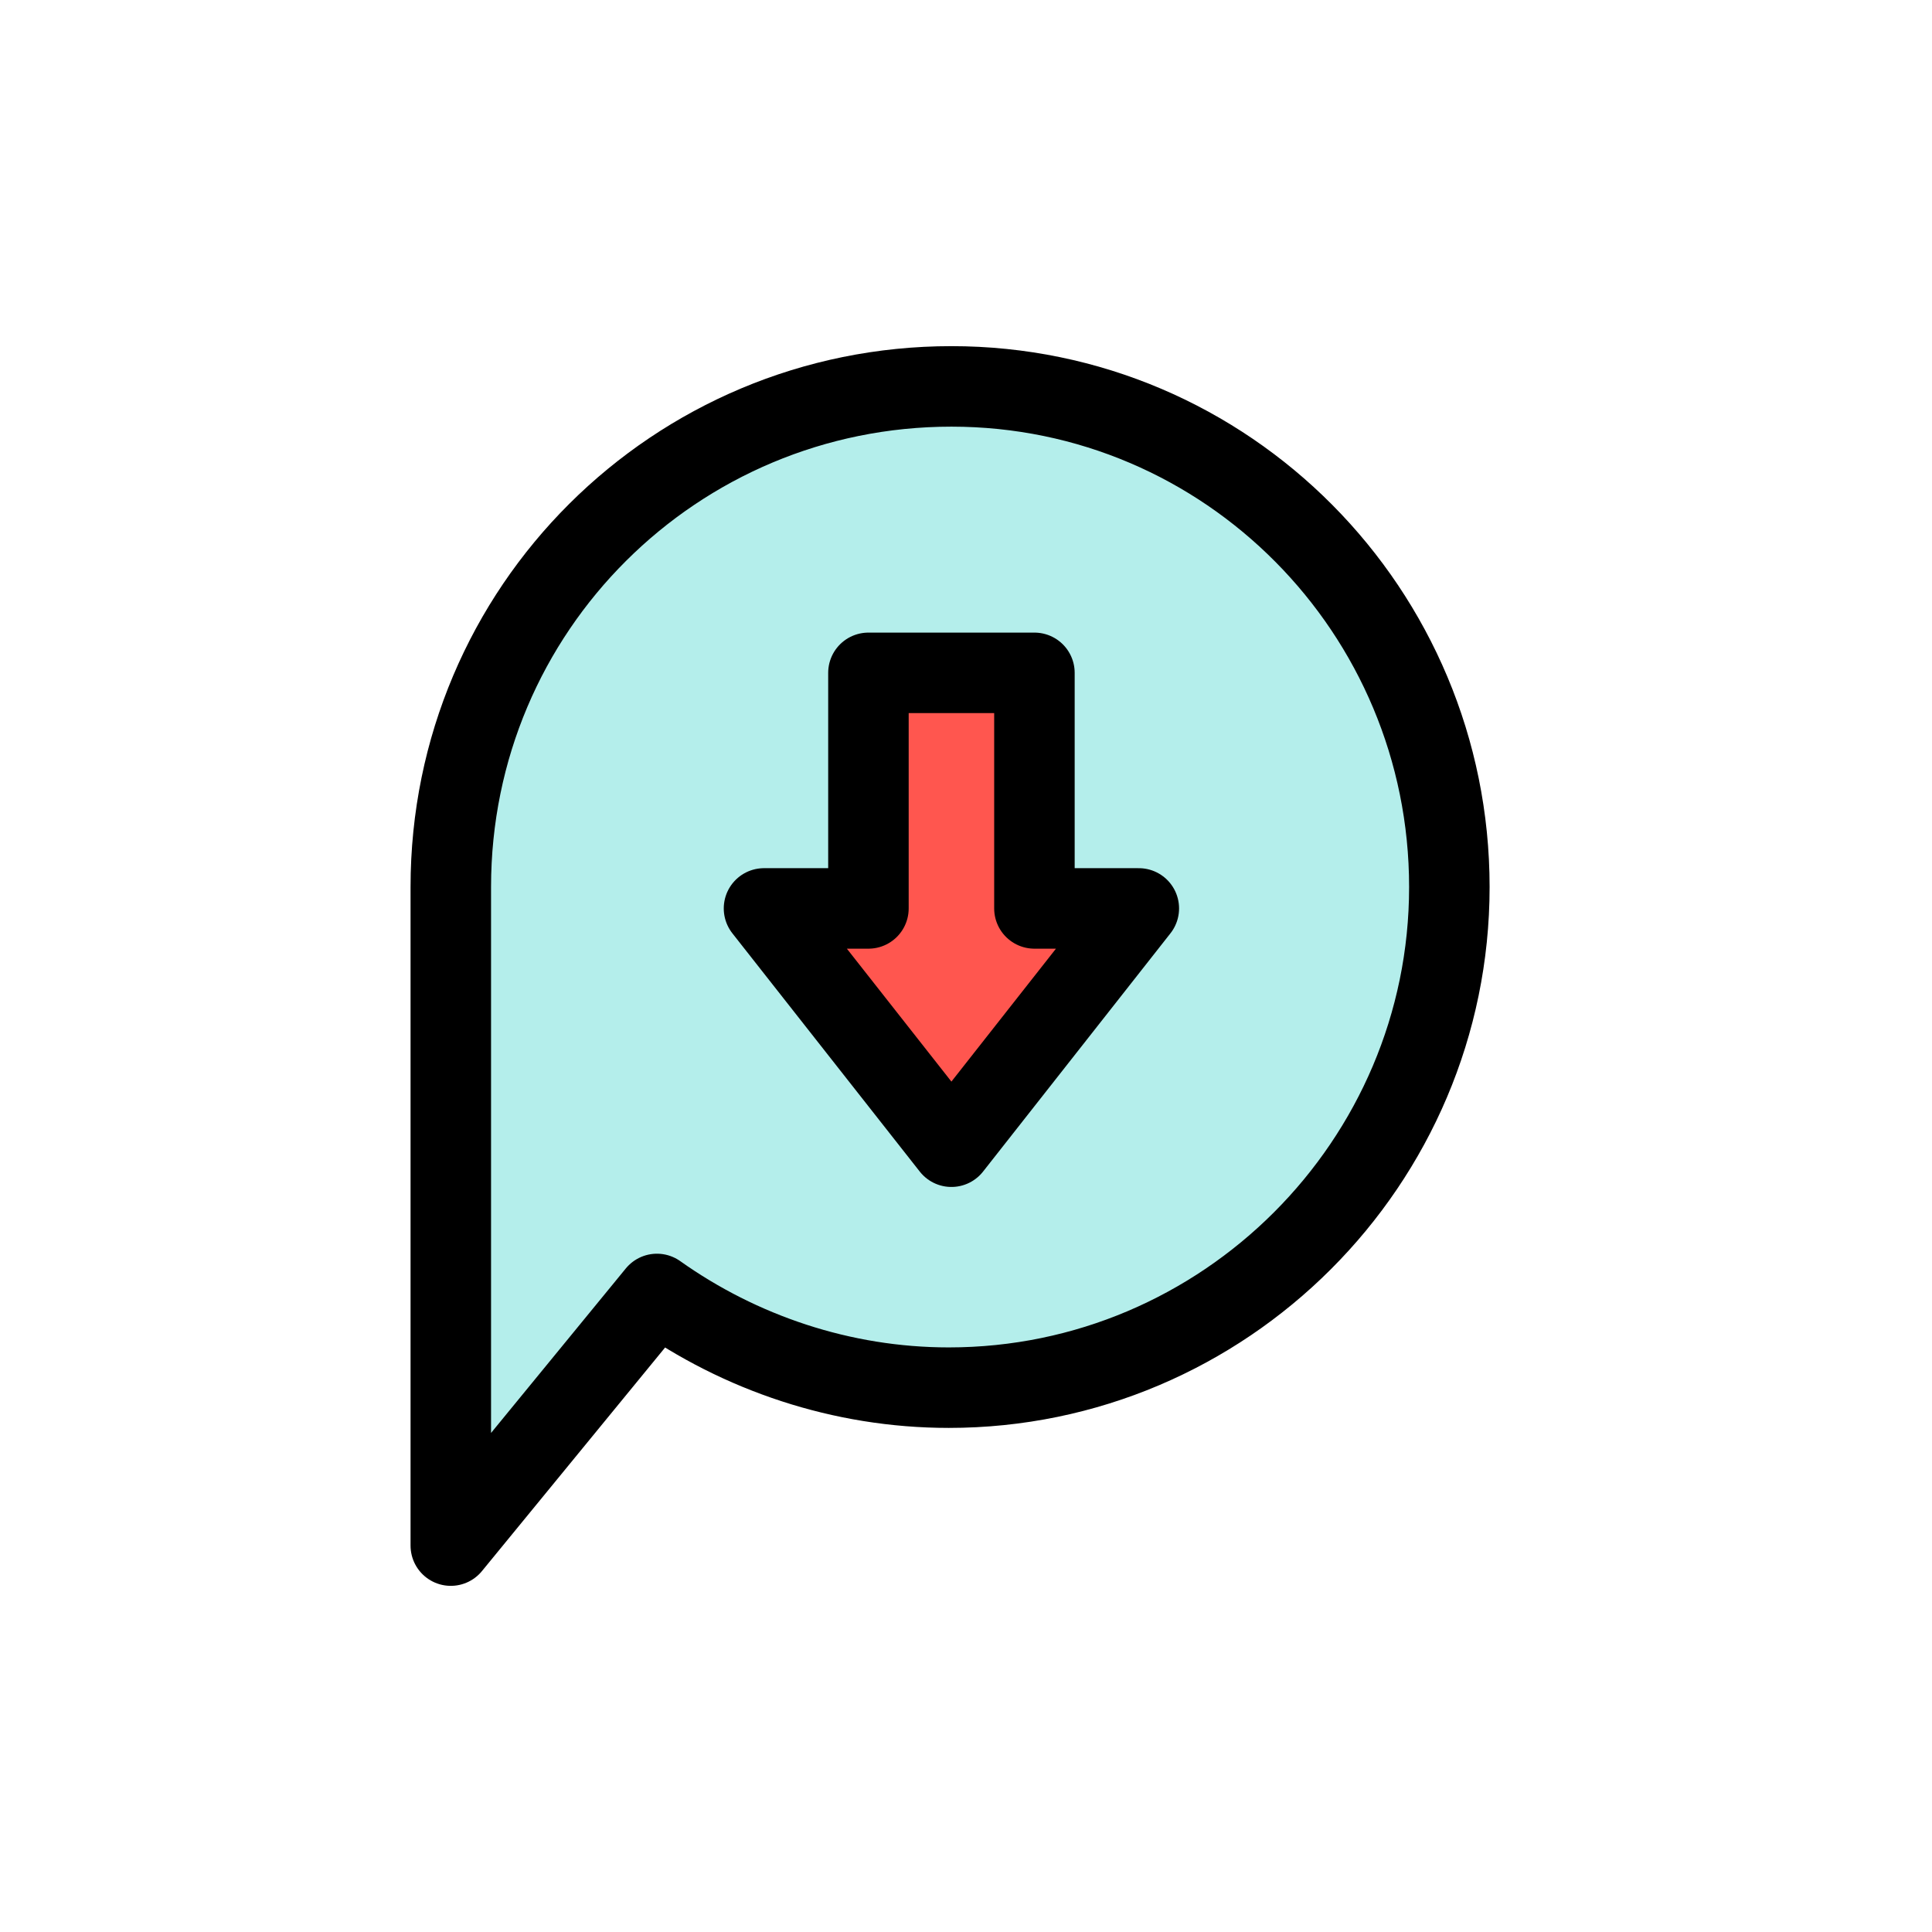
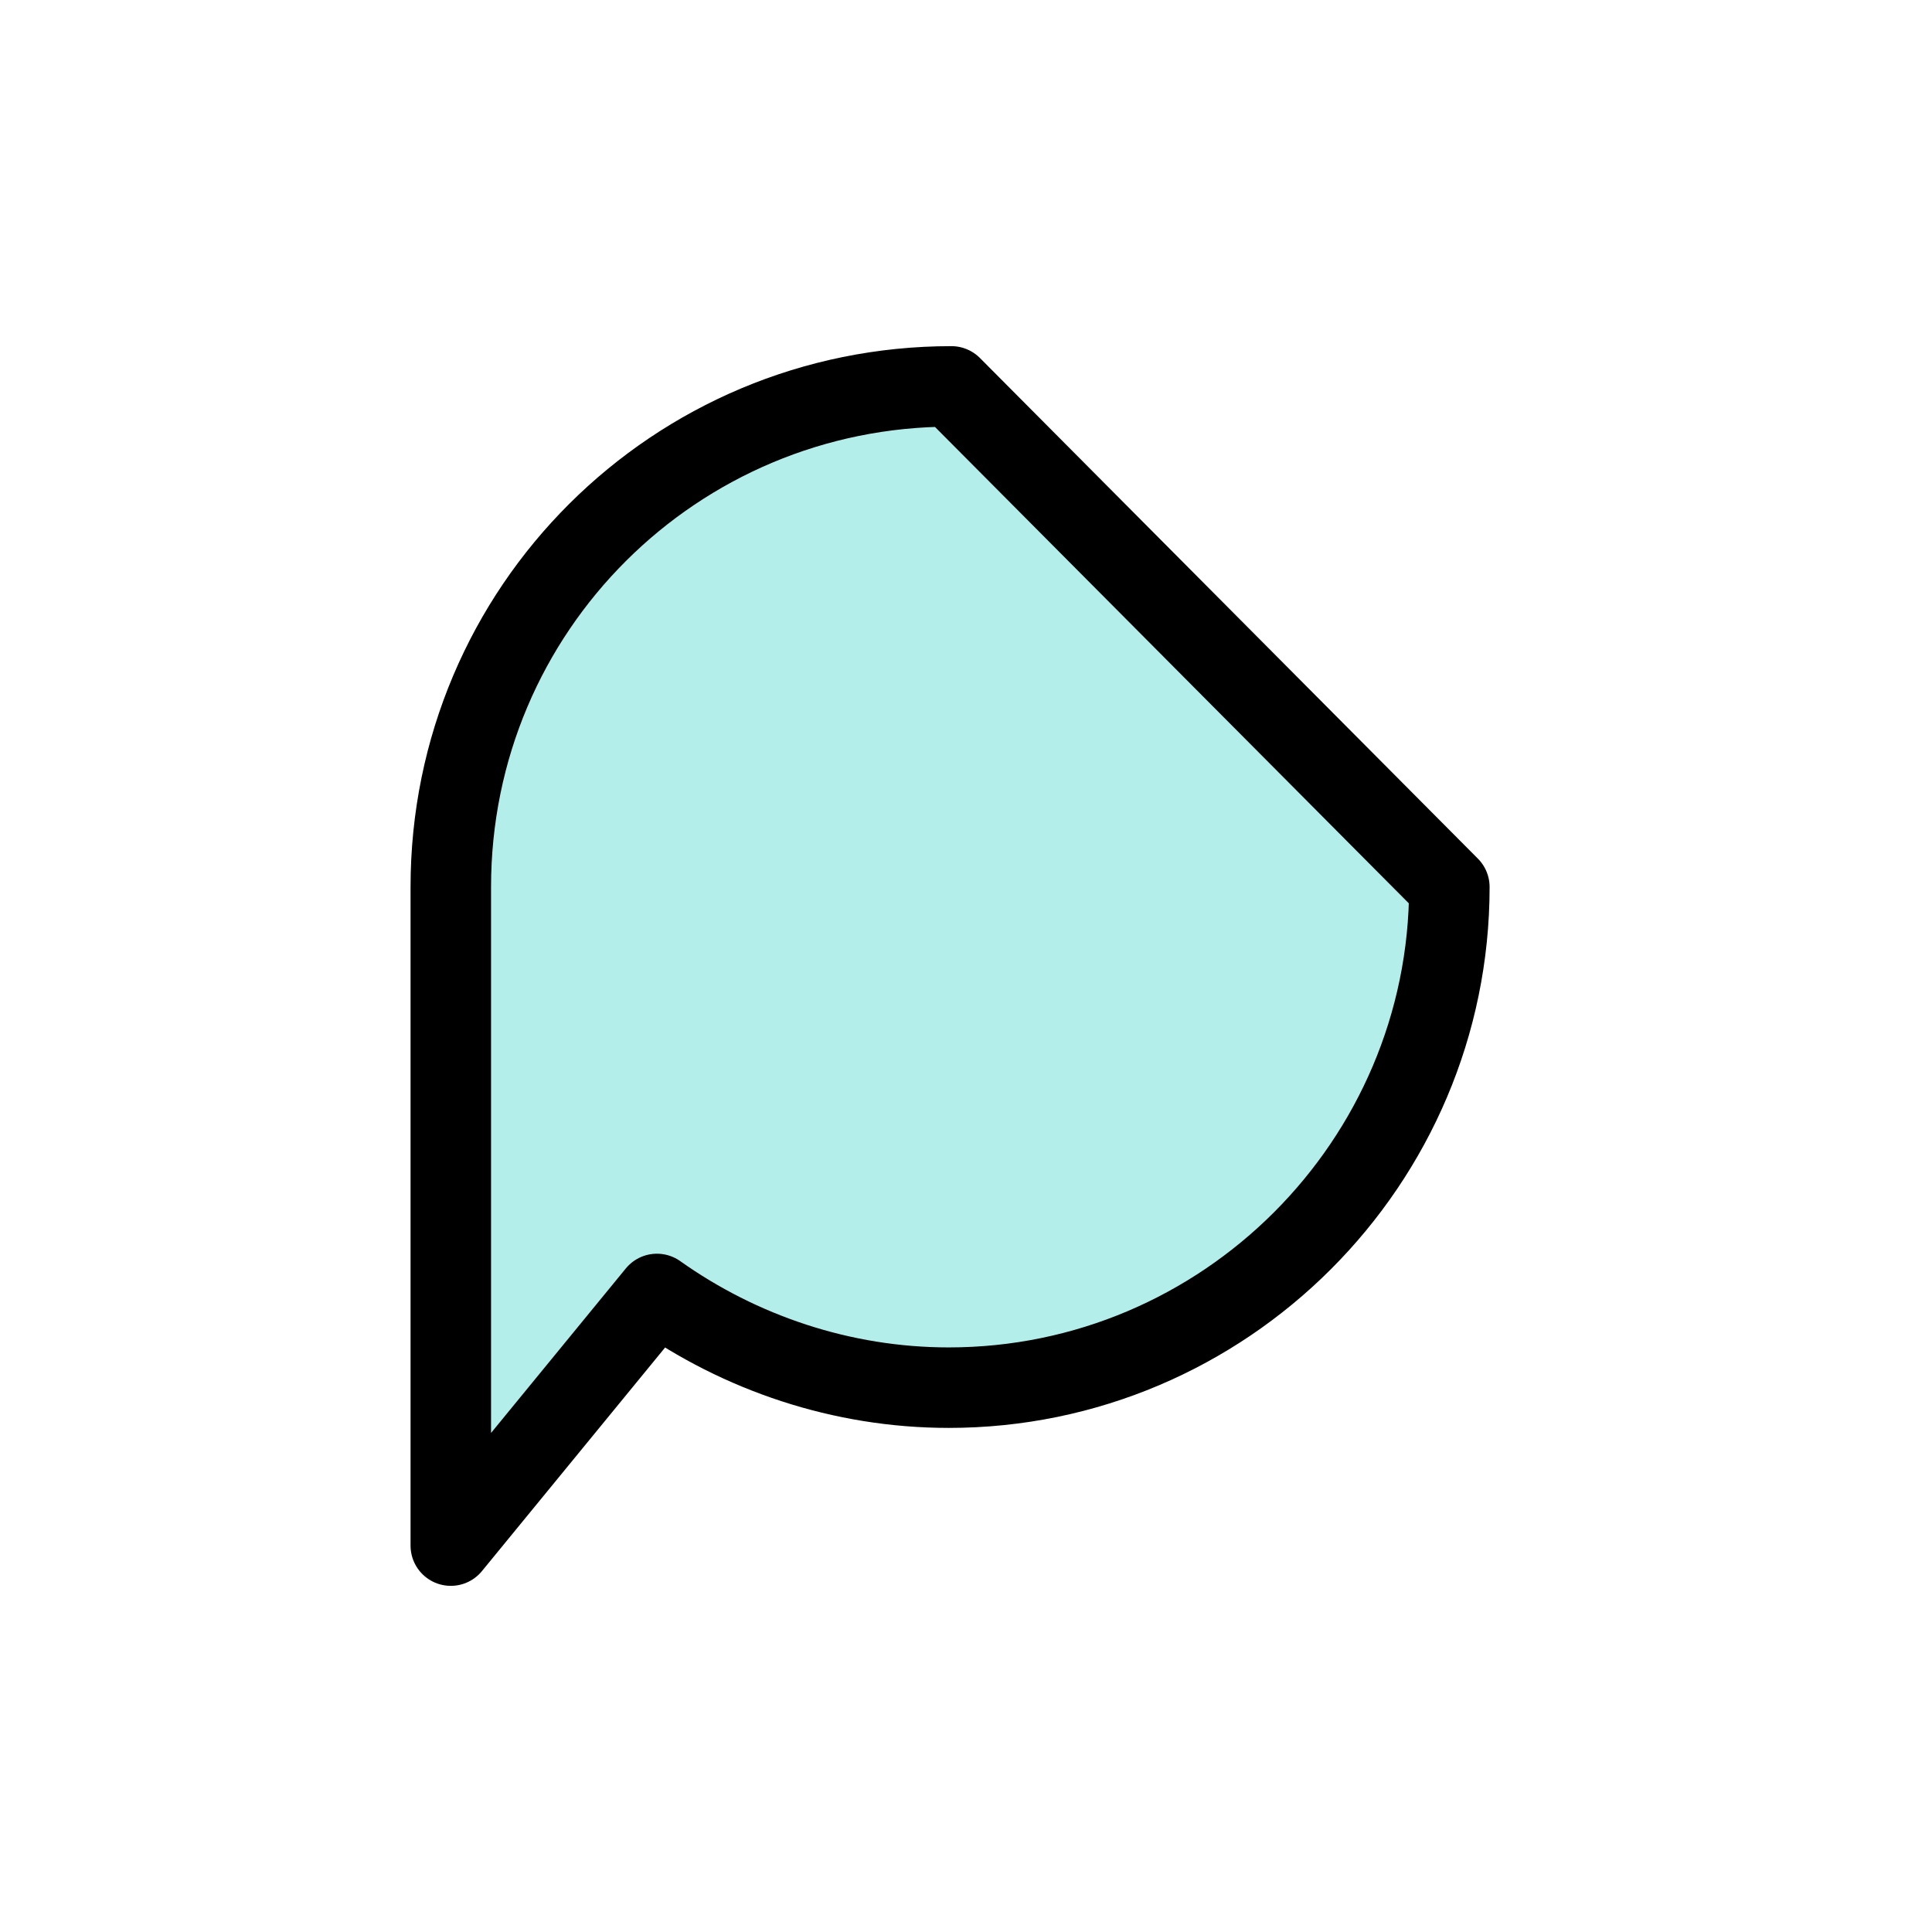
<svg xmlns="http://www.w3.org/2000/svg" width="60" height="60" viewBox="0 0 60 60" fill="none">
-   <path d="M29.547 12C20.984 12 14 18.901 14 27.547V48L20.402 40.185C22.979 42.014 26.139 43.095 29.464 43.095C38.028 43.095 45.011 36.111 45.011 27.547C45.011 18.984 38.111 12 29.547 12Z" fill="#B4EEEB" stroke="black" stroke-width="2.5" stroke-linecap="round" stroke-linejoin="round" />
-   <path d="M29.547 35.612L35.367 28.212H32.125V20.896H26.97V28.212H23.727L29.547 35.612Z" fill="#FF564F" stroke="black" stroke-width="2.5" stroke-linecap="round" stroke-linejoin="round" />
+   <path d="M29.547 12C20.984 12 14 18.901 14 27.547V48L20.402 40.185C22.979 42.014 26.139 43.095 29.464 43.095C38.028 43.095 45.011 36.111 45.011 27.547Z" fill="#B4EEEB" stroke="black" stroke-width="2.5" stroke-linecap="round" stroke-linejoin="round" />
</svg>